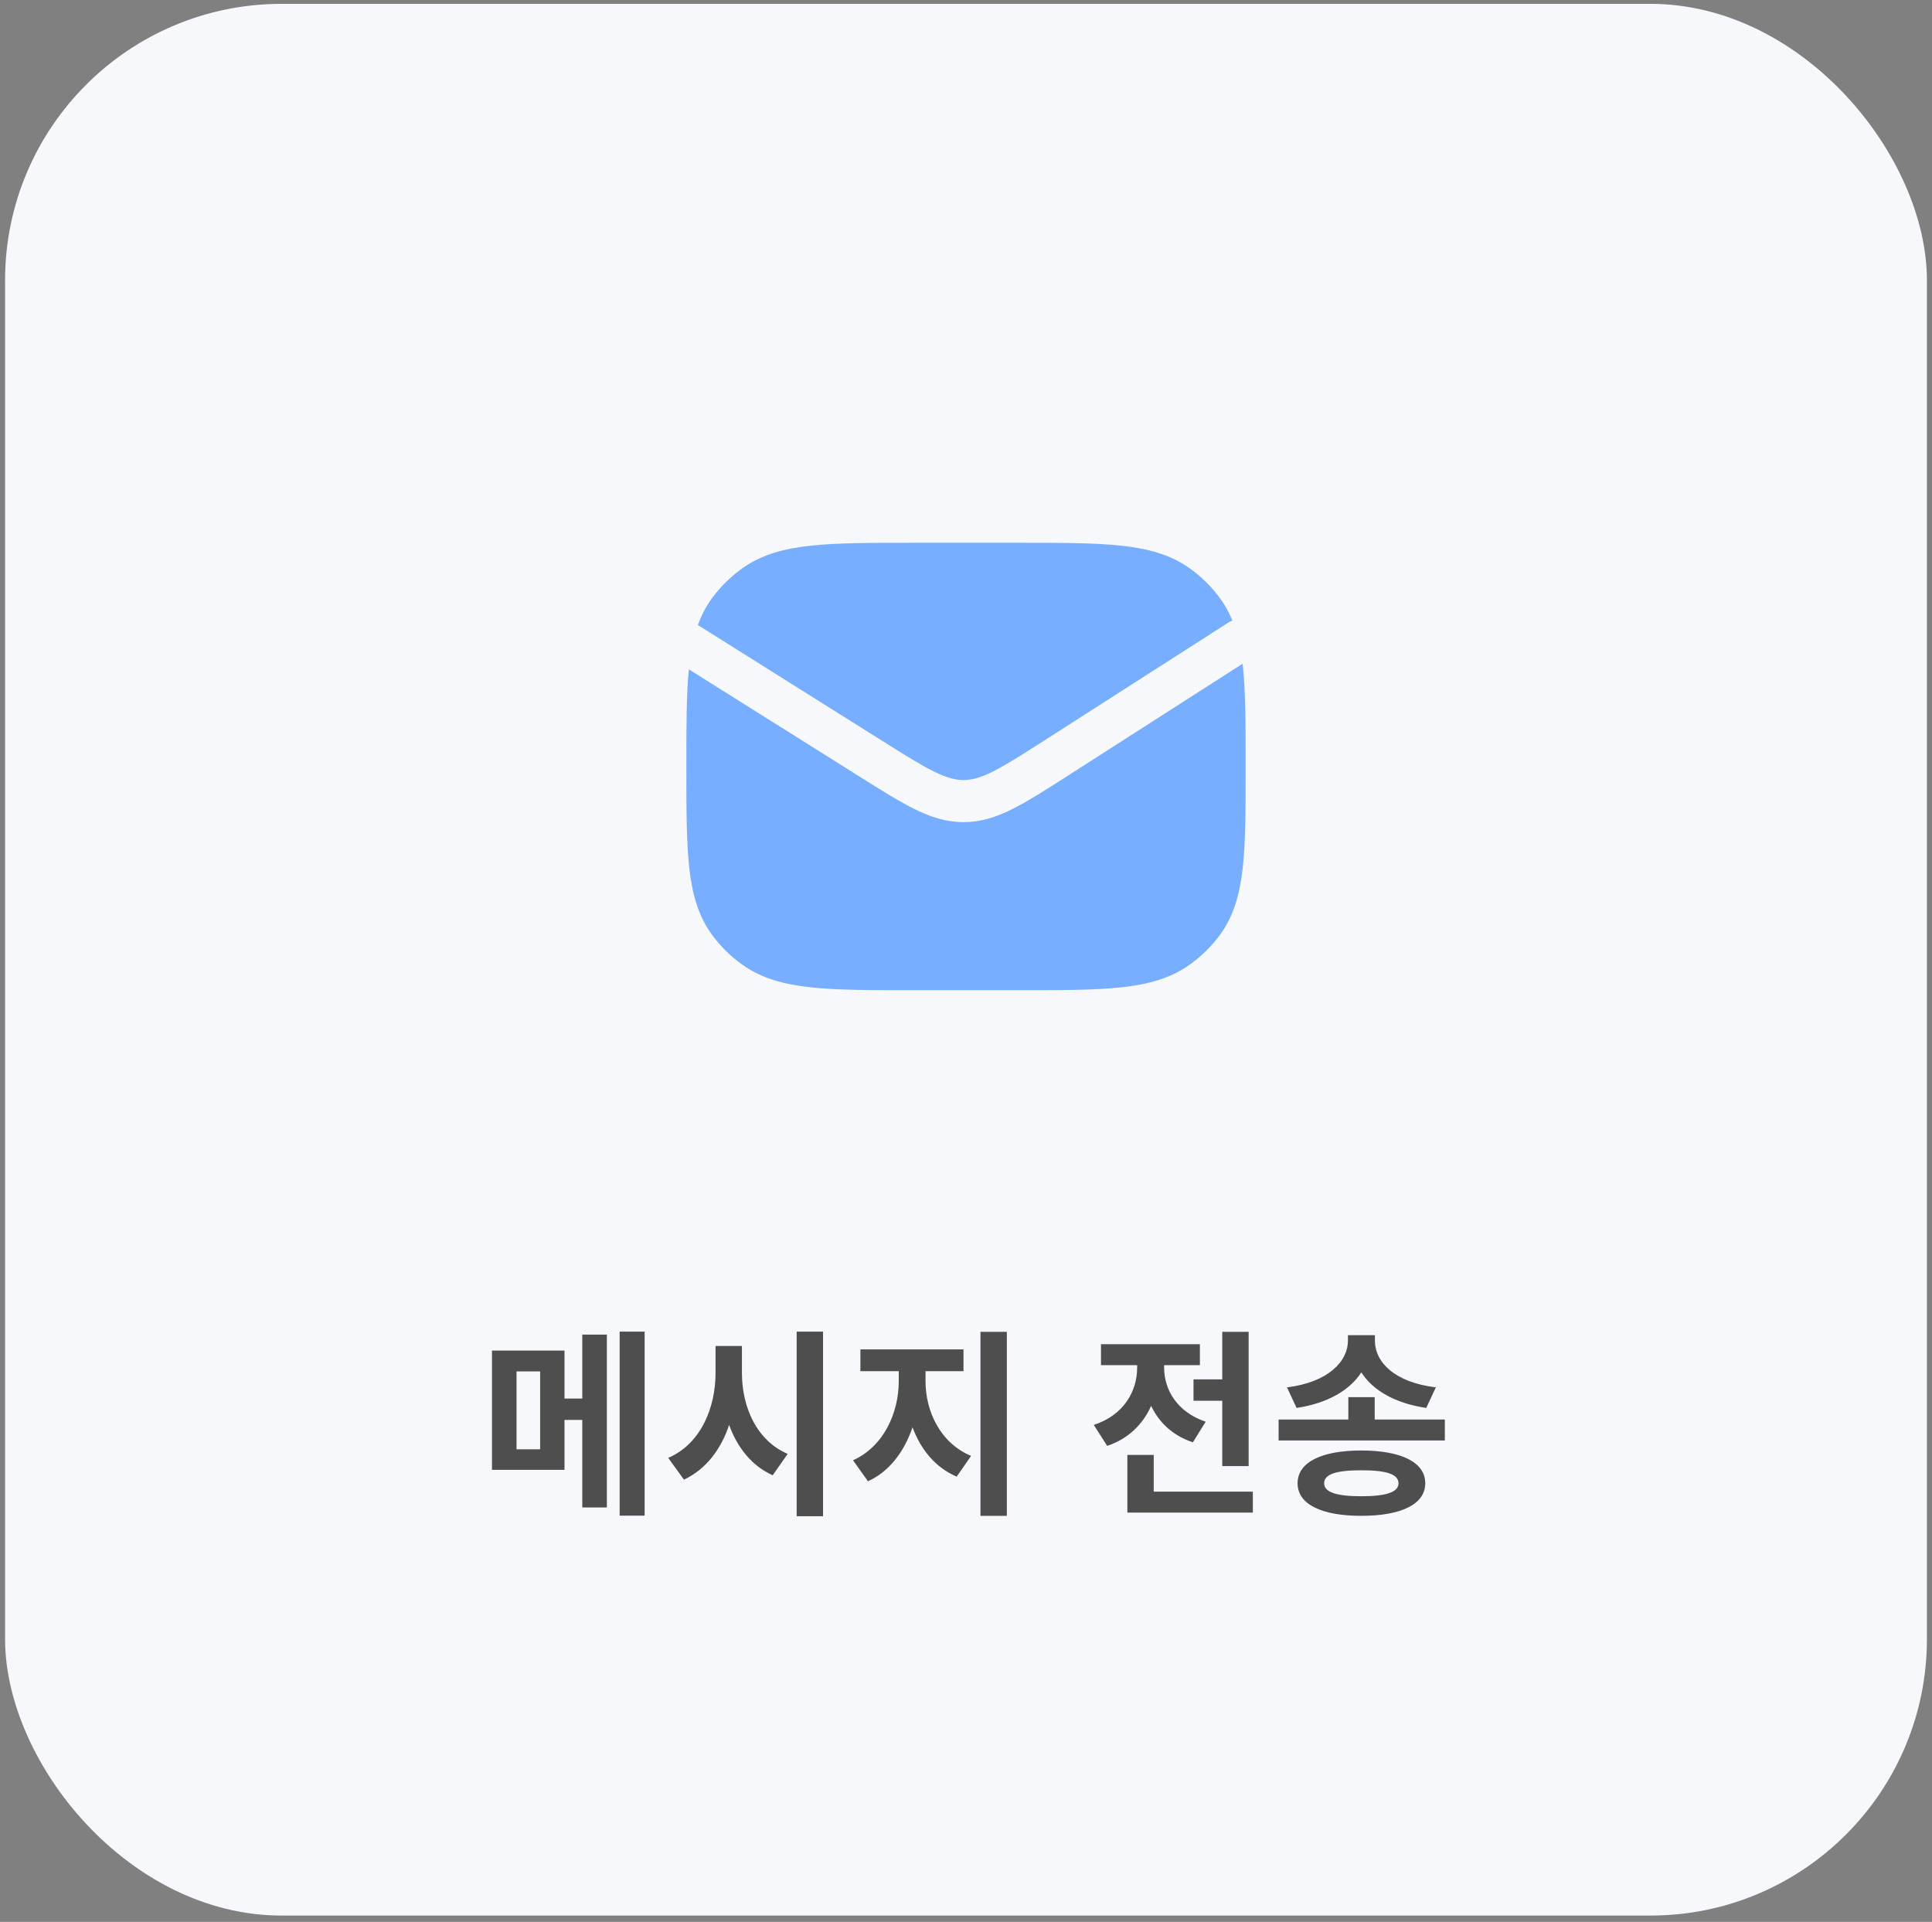
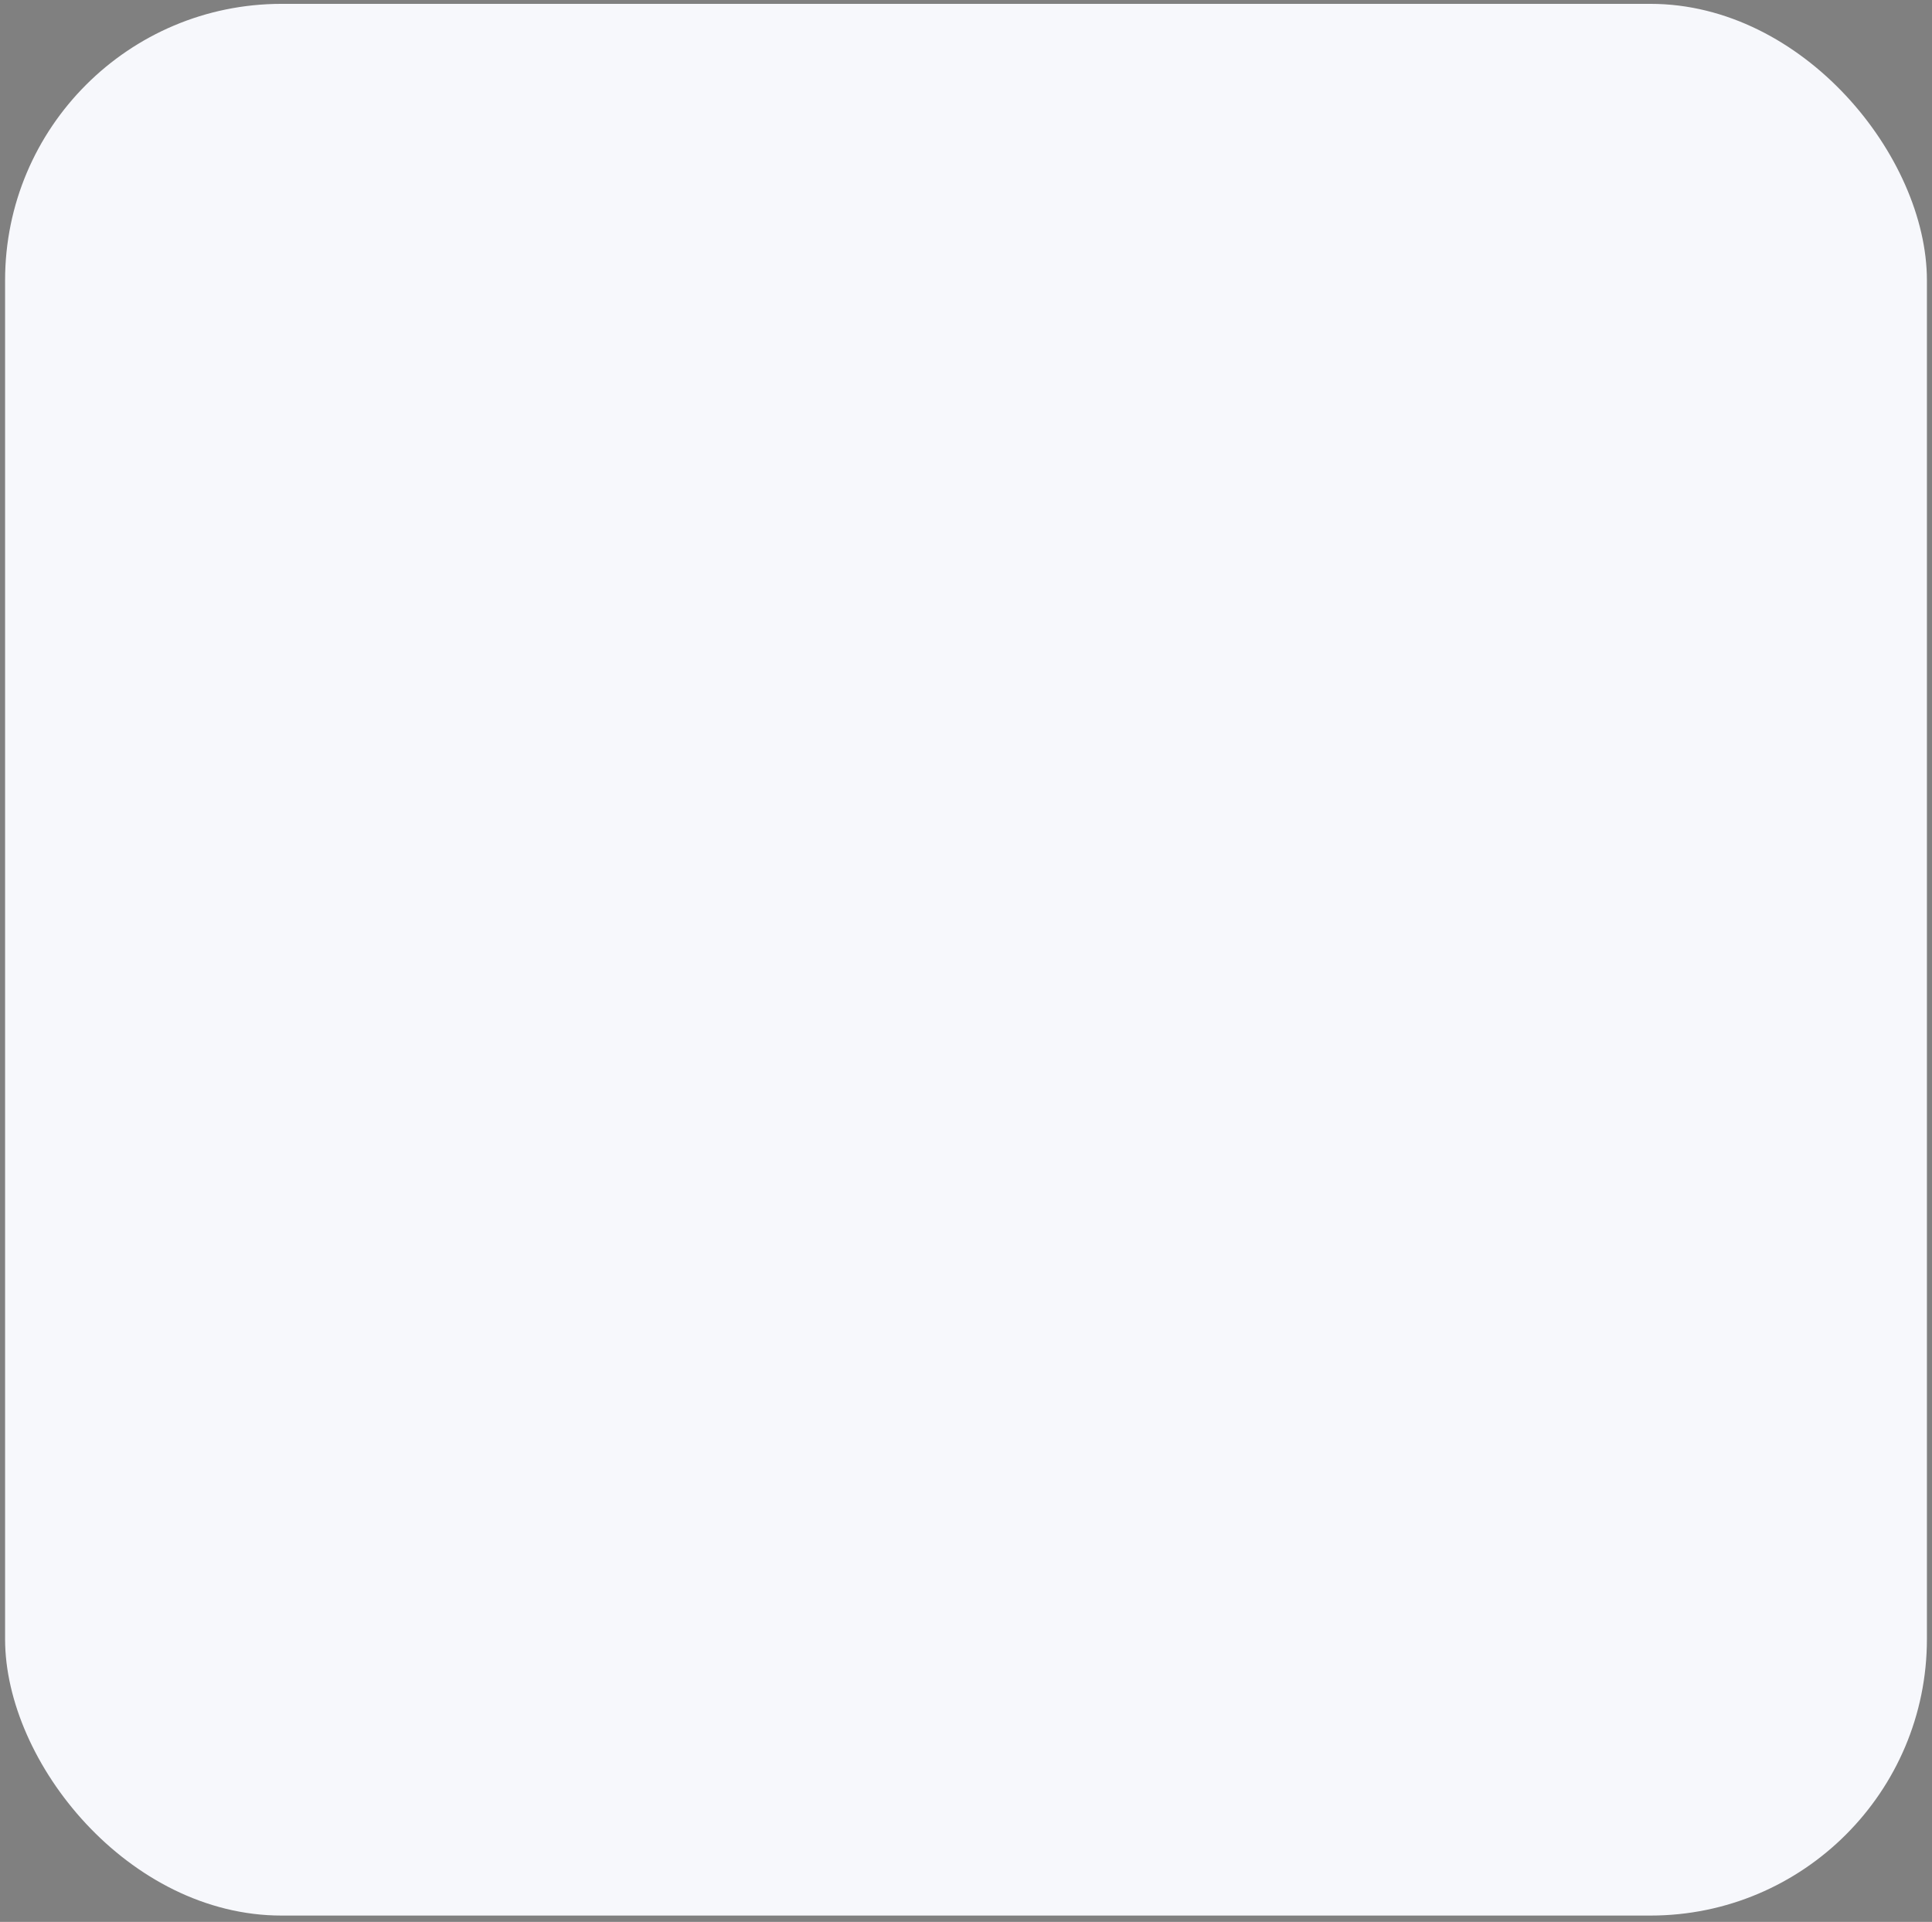
<svg xmlns="http://www.w3.org/2000/svg" width="190" height="189" viewBox="0 0 190 189" fill="none">
  <rect x="0" y="0" width="190" height="189" fill="#808080" stroke="none" />
  <rect x="0.5" y="0.379" width="189" height="188" rx="27.187" fill="#F7F8FC" />
-   <path d="M53.118 142.525V134.862H50.799V142.525H53.118ZM57.264 137.534V131.246H59.681V148.244H57.264V139.637H55.515V144.549H48.382V132.818H55.515V137.534H57.264ZM60.939 130.952H63.395V149.049H60.939V130.952ZM72.963 132.366V134.999C72.963 138.36 74.397 141.661 77.463 142.977L75.989 145.08C73.906 144.137 72.511 142.349 71.705 140.128C70.9 142.545 69.426 144.49 67.264 145.512L65.712 143.37C68.876 142.014 70.369 138.517 70.369 134.999V132.366H72.963ZM78.347 130.952H80.941V149.108H78.347V130.952ZM91.02 134.842V135.844C91.02 138.792 92.474 141.916 95.5 143.174L94.085 145.217C91.983 144.314 90.548 142.545 89.742 140.364C88.937 142.722 87.483 144.707 85.36 145.669L83.887 143.606C86.913 142.25 88.386 138.929 88.386 135.844V134.842H84.614V132.7H94.753V134.842H91.02ZM96.423 130.971H99.017V149.069H96.423V130.971ZM117.373 135.648H120.202V130.971H122.796V144.176H120.202V137.75H117.373V135.648ZM118.571 139.814L117.314 141.838C115.329 141.189 113.993 139.892 113.207 138.261C112.401 140.049 110.987 141.484 108.884 142.191L107.567 140.128C110.535 139.165 111.831 136.788 111.831 134.508V134.253H108.275V132.189H118.002V134.253H114.484V134.489C114.484 136.63 115.722 138.851 118.571 139.814ZM113.462 146.691H123.209V148.754H110.869V143.076H113.462V146.691ZM141.207 136.434L140.263 138.458C137.218 138.006 135.017 136.748 133.877 134.96C132.738 136.729 130.537 138.006 127.511 138.458L126.567 136.434C130.615 135.943 132.561 133.879 132.561 131.836V131.305H135.213V131.836C135.213 133.938 137.119 135.943 141.207 136.434ZM133.877 147.143C136.314 147.143 137.532 146.75 137.532 145.866C137.532 144.962 136.314 144.589 133.877 144.589C131.441 144.589 130.222 144.962 130.222 145.866C130.222 146.75 131.441 147.143 133.877 147.143ZM133.877 142.643C137.807 142.643 140.165 143.803 140.165 145.866C140.165 147.929 137.807 149.069 133.877 149.069C129.947 149.069 127.609 147.929 127.609 145.866C127.609 143.803 129.947 142.643 133.877 142.643ZM135.194 139.598H142.091V141.661H125.742V139.598H132.6V137.397H135.194V139.598Z" fill="#4E4E4E" />
-   <path d="M89.796 53.379H100.203C104.342 53.379 107.621 53.379 110.23 53.658C112.904 53.944 115.124 54.543 117.03 55.912C118.135 56.706 119.109 57.661 119.918 58.746C120.449 59.458 120.867 60.215 121.197 61.024C121.062 61.075 120.93 61.141 120.804 61.222L102.781 72.771C100.525 74.216 98.969 75.21 97.671 75.861C96.418 76.489 95.575 76.707 94.777 76.71C93.98 76.713 93.134 76.503 91.876 75.886C90.572 75.247 89.007 74.267 86.738 72.841L68.633 61.467C68.985 60.489 69.454 59.586 70.081 58.746C70.89 57.661 71.864 56.706 72.969 55.912C74.875 54.543 77.095 53.944 79.769 53.658C82.378 53.379 85.657 53.379 89.796 53.379Z" fill="#78AEFF" />
-   <path d="M67.742 65.823C67.5 68.315 67.5 71.406 67.5 75.255V75.502C67.5 79.563 67.5 82.78 67.784 85.339C68.076 87.964 68.686 90.142 70.082 92.012C70.891 93.096 71.865 94.052 72.97 94.845C74.875 96.214 77.095 96.814 79.77 97.1C82.378 97.378 85.657 97.378 89.796 97.378H100.204C104.343 97.378 107.622 97.378 110.23 97.1C112.905 96.814 115.125 96.214 117.03 94.845C118.135 94.052 119.11 93.096 119.919 92.012C121.314 90.142 121.924 87.964 122.216 85.339C122.5 82.78 122.5 79.563 122.5 75.502V75.255C122.5 71.194 122.5 67.977 122.216 65.417C122.21 65.369 122.205 65.321 122.199 65.273L104.993 76.299C102.856 77.668 101.113 78.785 99.592 79.548C98.003 80.345 96.49 80.843 94.797 80.851C93.103 80.858 91.586 80.373 89.99 79.59C88.462 78.841 86.709 77.74 84.559 76.389L67.742 65.823Z" fill="#78AEFF" />
</svg>